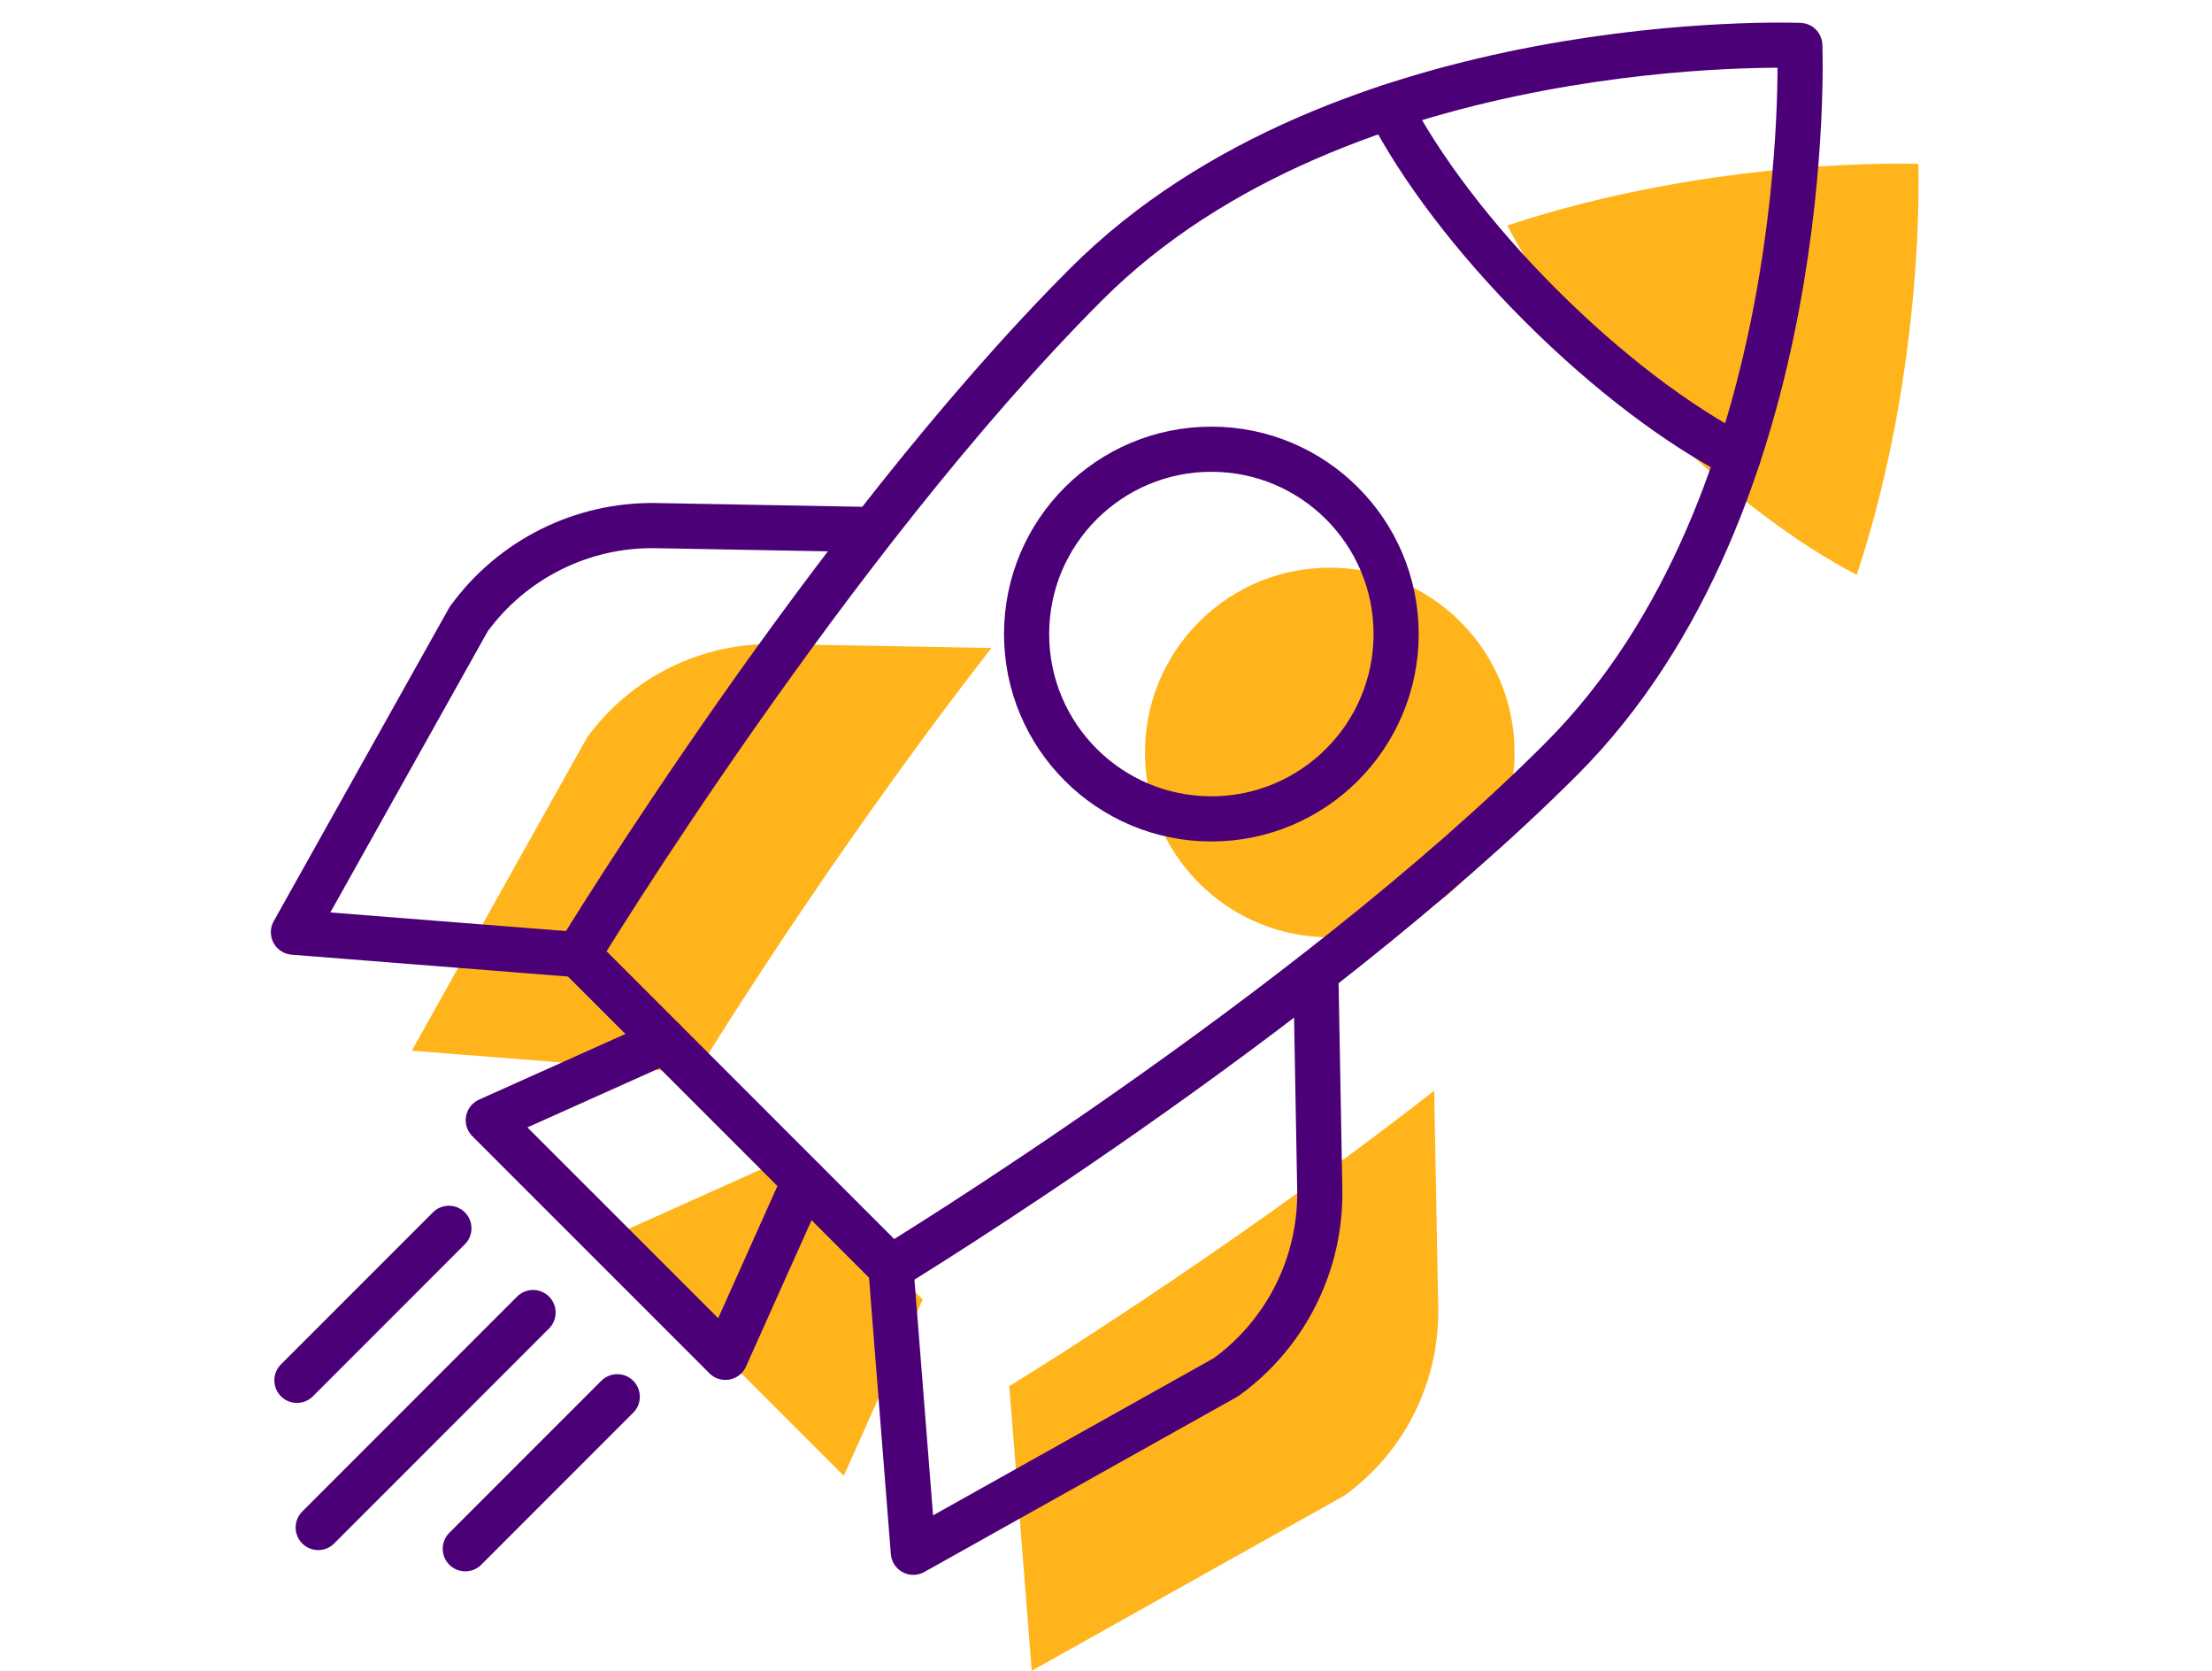
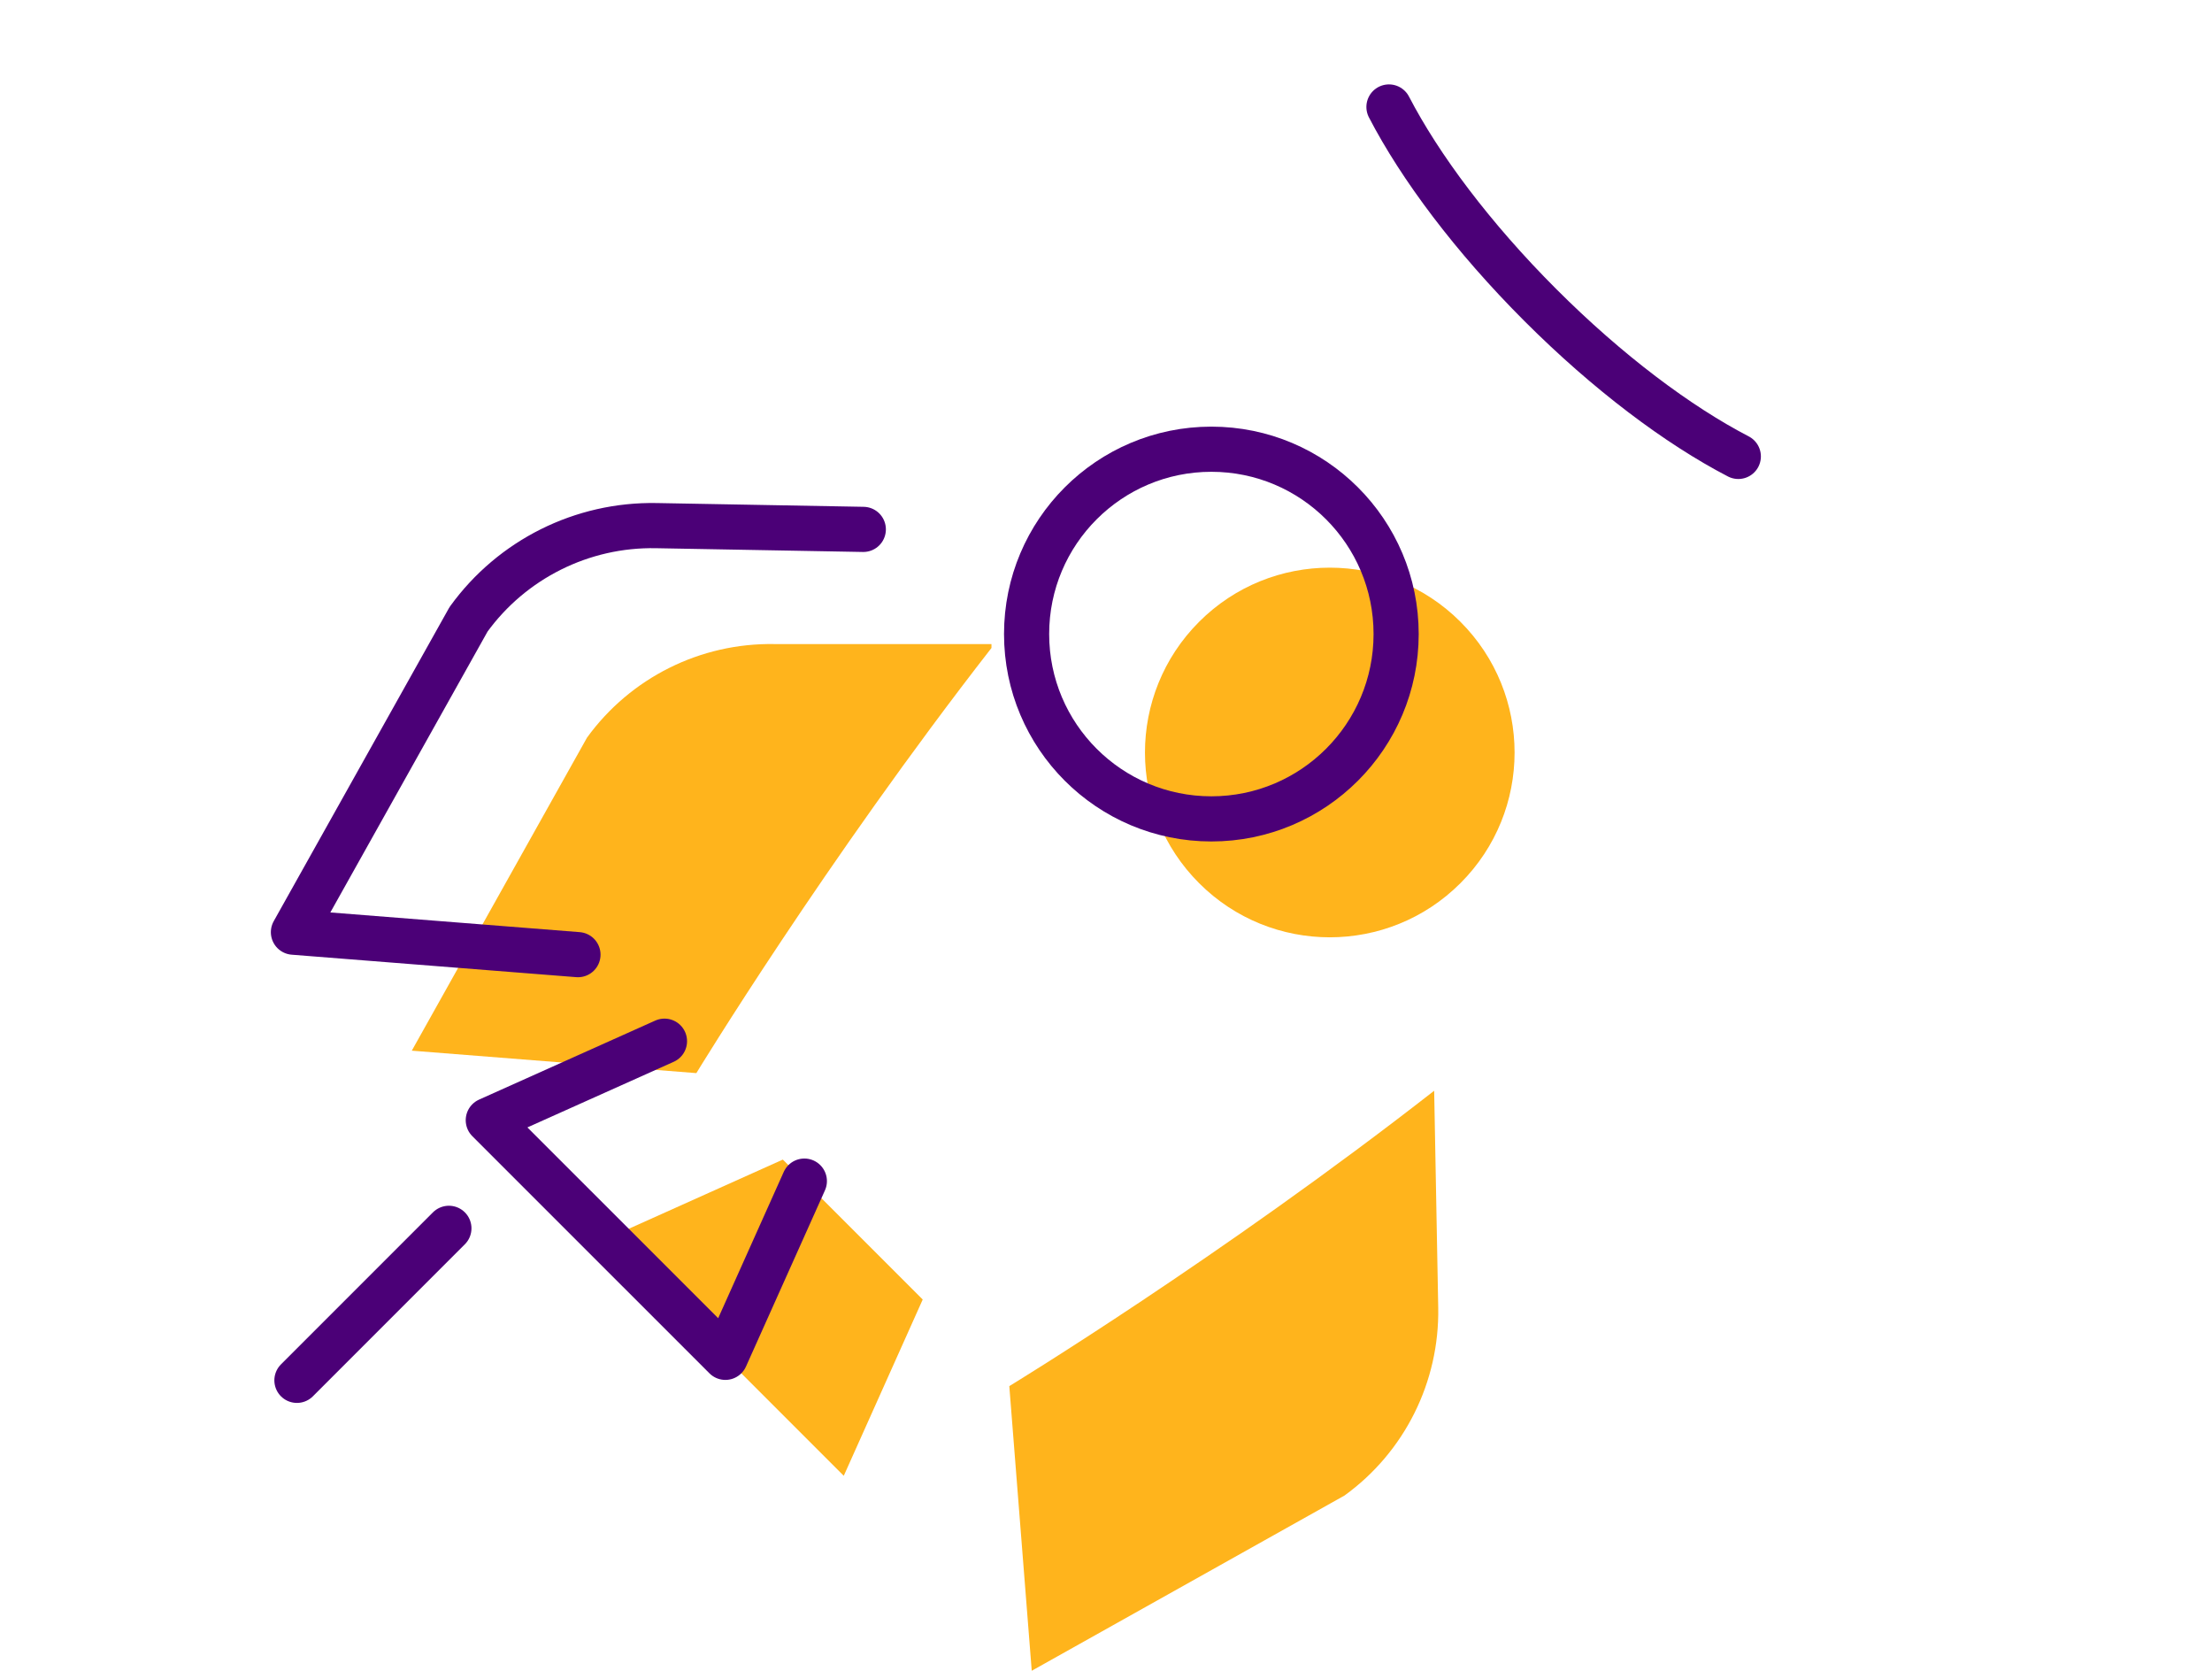
<svg xmlns="http://www.w3.org/2000/svg" width="98" height="74" viewBox="0 0 98 74" fill="none">
  <path d="M40.88 57.556L37.382 65.364L26.88 54.862L34.682 51.359L40.88 57.556Z" fill="#FFB41C" />
-   <path d="M43.926 28.699C36.535 38.187 30.851 47.529 30.851 47.529L18.244 46.535L26.007 32.67C27.932 30.015 31.036 28.468 34.315 28.526L43.925 28.699H43.926Z" fill="#FFB41C" />
+   <path d="M43.926 28.699C36.535 38.187 30.851 47.529 30.851 47.529L18.244 46.535L26.007 32.67C27.932 30.015 31.036 28.468 34.315 28.526H43.926Z" fill="#FFB41C" />
  <path d="M64.701 39.118C61.506 42.313 56.322 42.313 53.127 39.118C49.926 35.923 49.926 30.739 53.127 27.538C56.322 24.343 61.506 24.343 64.701 27.538C67.902 30.739 67.902 35.923 64.701 39.118Z" fill="#FFB41C" />
-   <path d="M82.26 25.459C79.598 24.08 76.479 21.751 73.49 18.755C70.494 15.759 68.166 12.648 66.779 9.986C76.088 6.907 84.988 7.259 84.988 7.259C84.988 7.259 85.34 16.151 82.261 25.461L82.26 25.459Z" fill="#FFB41C" />
  <path d="M63.719 57.922C63.776 61.207 62.23 64.311 59.568 66.237L45.71 73.999L44.716 61.392C44.716 61.392 54.057 55.708 63.539 48.31L63.719 57.921V57.922Z" fill="#FFB41C" />
  <path d="M35.636 52.312L32.137 60.117L21.633 49.615L29.439 46.115" stroke="#4B0077" stroke-width="2" stroke-linecap="round" stroke-linejoin="round" />
  <path d="M38.248 23.447L29.073 23.28C25.791 23.22 22.686 24.769 20.76 27.427L13 41.287L25.606 42.282" stroke="#4B0077" stroke-width="2" stroke-linecap="round" stroke-linejoin="round" />
  <path d="M53.668 36.269C58.189 36.269 61.854 32.603 61.854 28.082C61.854 23.561 58.189 19.896 53.668 19.896C49.147 19.896 45.482 23.561 45.482 28.082C45.482 32.603 49.147 36.269 53.668 36.269Z" stroke="#4B0077" stroke-width="2" stroke-linecap="round" stroke-linejoin="round" />
  <path d="M77.014 20.215C74.352 18.834 71.236 16.505 68.242 13.51C65.247 10.515 62.917 7.4 61.536 4.738" stroke="#4B0077" stroke-width="2" stroke-linecap="round" stroke-linejoin="round" />
-   <path d="M79.738 2.012C79.738 2.012 59.504 1.208 48.127 12.586C36.749 23.965 25.607 42.28 25.607 42.28L39.47 56.144C39.47 56.144 57.787 45 69.165 33.623C80.543 22.245 79.739 2.012 79.739 2.012H79.738Z" stroke="#4B0077" stroke-width="2" stroke-linecap="round" stroke-linejoin="round" />
-   <path d="M58.304 43.503L58.47 52.678C58.531 55.96 56.982 59.065 54.324 60.991L40.464 68.751L39.469 56.145" stroke="#4B0077" stroke-width="2" stroke-linecap="round" stroke-linejoin="round" />
-   <path d="M23.617 58.133L14.098 67.654" stroke="#4B0077" stroke-width="2" stroke-linecap="round" stroke-linejoin="round" />
-   <path d="M27.347 61.863L20.614 68.596" stroke="#4B0077" stroke-width="2" stroke-linecap="round" stroke-linejoin="round" />
  <path d="M19.888 54.403L13.155 61.136" stroke="#4B0077" stroke-width="2" stroke-linecap="round" stroke-linejoin="round" />
</svg>